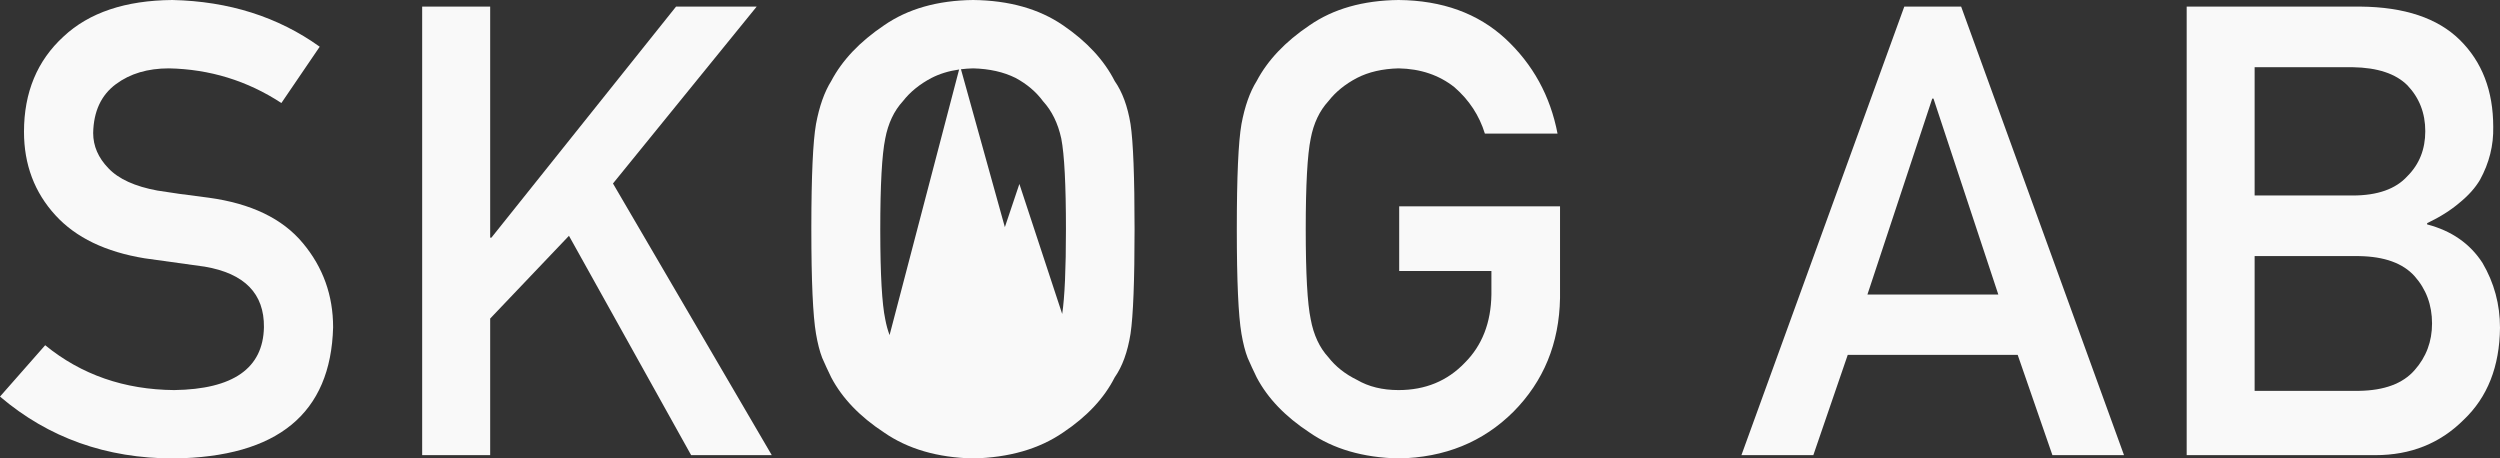
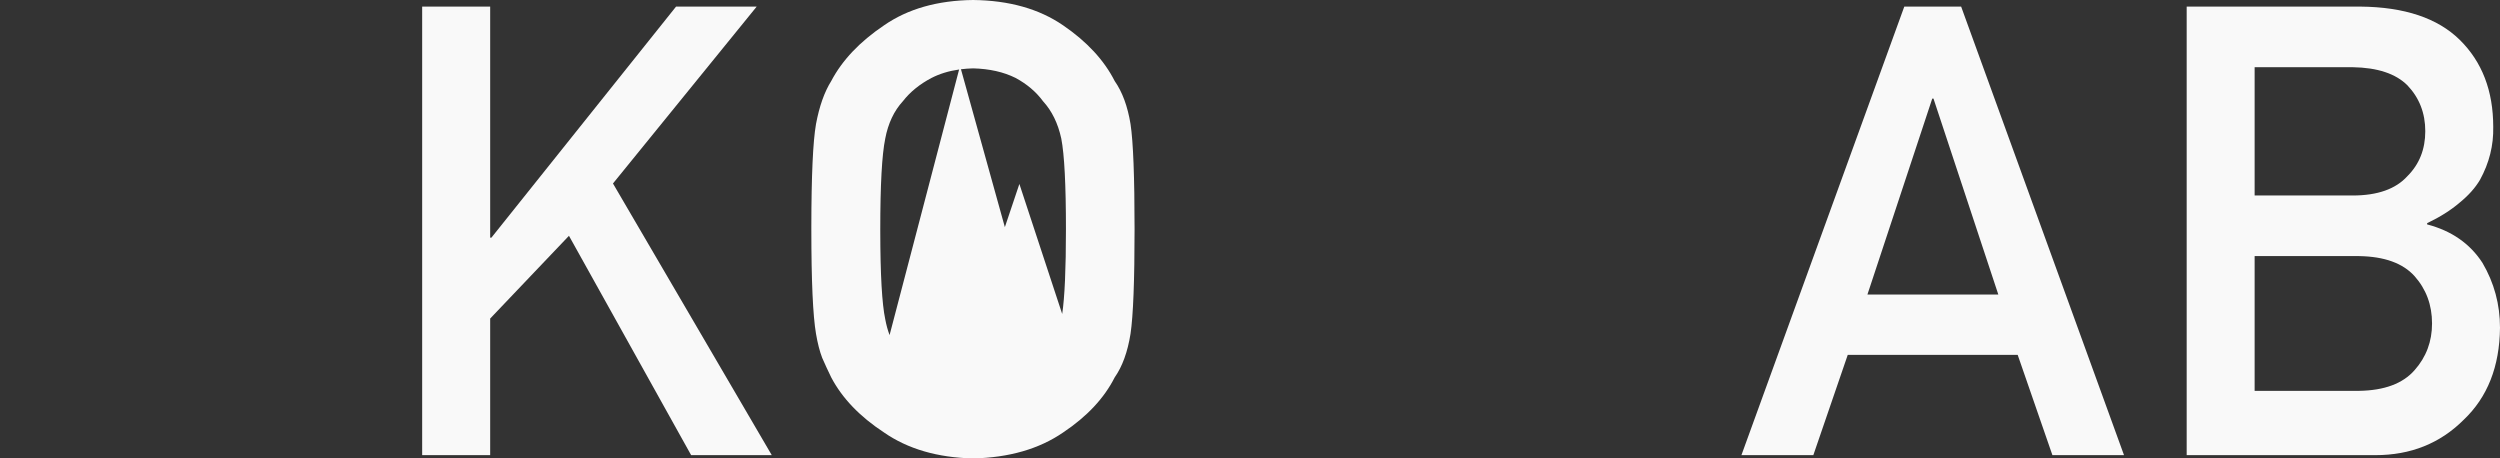
<svg xmlns="http://www.w3.org/2000/svg" width="758px" height="139px" viewBox="0 0 758 139" version="1.1">
  <rect x="0" y="0" width="758" height="139" fill="#333333" stroke="none" />
  <title>SKOG AB</title>
  <g id="Page-1" stroke="none" stroke-width="1" fill="none" fill-rule="evenodd">
    <g id="SKOG-AB" fill="#F9F9F9" fill-rule="nonzero">
-       <path d="M13.7,104.672 L0,120.242 C14.676,132.747 32.218,139 52.626,139 C84.182,138.625 100.307,125.369 101,99.232 C101,89.54 97.945,81.036 91.835,73.721 C85.663,66.28 76.12,61.684 63.208,59.933 C56.657,59.12 51.492,58.401 47.713,57.776 C40.91,56.525 35.966,54.274 32.879,51.023 C29.793,47.834 28.25,44.27 28.25,40.331 C28.376,33.765 30.675,28.825 35.147,25.511 C39.43,22.323 44.784,20.728 51.209,20.728 C63.617,20.978 74.986,24.48 85.316,31.233 L96.937,14.163 C84.277,5.096 69.38,0.375 52.248,0 C38.013,0.125 27.022,3.814 19.274,11.067 C11.275,18.383 7.275,28.013 7.275,39.955 C7.275,49.897 10.456,58.339 16.818,65.279 C22.99,72.032 31.998,76.378 43.839,78.316 C50.453,79.254 56.531,80.099 62.074,80.849 C74.167,82.912 80.151,89.04 80.025,99.232 C79.773,111.675 70.703,118.022 52.815,118.272 C37.698,118.147 24.659,113.614 13.7,104.672 Z" id="Path" />
      <polygon id="Path" points="128 138 148.621 138 148.621 96.584 172.509 71.492 209.553 138 234 138 185.852 55.635 229.428 2 204.981 2 148.995 72.052 148.621 72.052 148.621 2 128 2" />
      <path d="M295.047,0 C305.967,0.125 315.068,2.689 322.348,7.691 C329.565,12.631 334.774,18.258 337.975,24.574 C340.297,27.888 341.898,32.233 342.776,37.611 C343.592,42.988 344,53.618 344,69.5 C344,85.132 343.592,95.699 342.776,101.202 C341.898,106.704 340.297,111.112 337.975,114.426 C334.774,120.742 329.565,126.307 322.348,131.121 C315.068,136.124 305.967,138.75 295.047,139 C284.252,138.75 275.246,136.124 268.029,131.121 C260.686,126.307 255.351,120.742 252.025,114.426 C251.021,112.363 250.111,110.393 249.295,108.518 C248.542,106.579 247.914,104.141 247.412,101.202 C246.471,95.699 246,85.132 246,69.5 L246,68.748 C246.015,53.282 246.486,42.903 247.412,37.611 C248.416,32.233 249.954,27.888 252.025,24.574 C255.351,18.258 260.686,12.631 268.029,7.691 C275.246,2.689 284.252,0.125 295.047,0 Z M290.804,21.072 C287.677,21.515 284.886,22.369 282.432,23.636 C278.855,25.511 275.968,27.856 273.771,30.67 C271.073,33.609 269.284,37.392 268.405,42.019 C267.401,46.896 266.899,56.056 266.899,69.5 L266.9,70.204 C266.917,83.261 267.419,92.125 268.405,96.794 C268.724,98.516 269.162,100.119 269.719,101.603 Z M295.047,20.728 C293.772,20.761 292.544,20.85 291.363,20.998 L304.674,68.871 L309.076,55.773 L322.057,95.196 C322.816,90.131 323.195,81.566 323.195,69.5 C323.195,56.056 322.724,46.896 321.783,42.019 C320.779,37.392 318.927,33.609 316.229,30.67 C314.158,27.856 311.396,25.511 307.944,23.636 C304.304,21.822 300.005,20.853 295.047,20.728 Z" id="Combined-Shape" />
-       <path d="M424.235,82.162 L452.195,82.162 L452.195,89.29 C452.069,97.857 449.371,104.766 444.099,110.018 C438.827,115.521 432.143,118.272 424.047,118.272 C419.152,118.272 414.947,117.24 411.432,115.177 C407.855,113.426 404.968,111.144 402.771,108.33 C400.073,105.391 398.284,101.546 397.405,96.794 C396.401,92.041 395.899,82.944 395.899,69.5 C395.899,56.056 396.401,46.896 397.405,42.019 C398.284,37.392 400.073,33.609 402.771,30.67 C404.968,27.856 407.855,25.511 411.432,23.636 C414.947,21.822 419.152,20.853 424.047,20.728 C430.7,20.853 436.348,22.76 440.992,26.449 C445.448,30.326 448.524,35.016 450.218,40.518 L472.247,40.518 C470.05,29.076 464.778,19.478 456.431,11.724 C448.084,4.033 437.289,0.125 424.047,0 C413.252,0.125 404.246,2.689 397.029,7.691 C389.686,12.631 384.351,18.258 381.025,24.574 C378.954,27.888 377.416,32.233 376.412,37.611 C375.471,42.988 375,53.618 375,69.5 C375,85.132 375.471,95.699 376.412,101.202 C376.914,104.141 377.542,106.579 378.295,108.518 C379.111,110.393 380.021,112.363 381.025,114.426 C384.351,120.742 389.686,126.307 397.029,131.121 C404.246,136.124 413.252,138.75 424.047,139 C438.043,138.75 449.653,134.029 458.879,124.837 C468.042,115.583 472.749,104.109 473,90.416 L473,62.559 L424.235,62.559 L424.235,82.162 Z" id="Path" />
      <path d="M566.201,89.309 L585.86,29.89 L586.233,29.89 L605.892,89.309 L566.201,89.309 Z M622.291,138 L644,138 L594.618,2 L577.382,2 L528,138 L549.802,138 L560.238,107.591 L611.762,107.591 L622.291,138 Z" id="Shape" />
      <path d="M663,138 L720.242,138 C730.933,138 739.851,134.424 746.999,127.273 C754.209,120.433 757.876,111.136 758,99.383 C758,92.294 756.229,85.733 752.686,79.701 C748.895,73.856 743.301,69.969 735.905,68.041 L735.905,67.668 C739.82,65.802 743.114,63.719 745.787,61.418 C748.46,59.242 750.511,56.941 751.94,54.516 C754.737,49.417 756.073,44.069 755.949,38.472 C755.949,27.527 752.562,18.728 745.787,12.074 C739.075,5.482 729.037,2.124 715.674,2 L663,2 L663,138 Z M715.301,77.649 C722.946,77.773 728.54,79.794 732.082,83.712 C735.625,87.692 737.396,92.48 737.396,98.077 C737.396,103.549 735.625,108.275 732.082,112.255 C728.54,116.297 722.946,118.38 715.301,118.505 L683.604,118.505 L683.604,77.649 L715.301,77.649 Z M713.343,20.376 C720.864,20.5 726.395,22.335 729.938,25.879 C733.543,29.673 735.345,34.305 735.345,39.778 C735.345,45.25 733.543,49.79 729.938,53.396 C726.395,57.314 720.864,59.273 713.343,59.273 L683.604,59.273 L683.604,20.376 L713.343,20.376 Z" id="Shape" />
    </g>
  </g>
</svg>